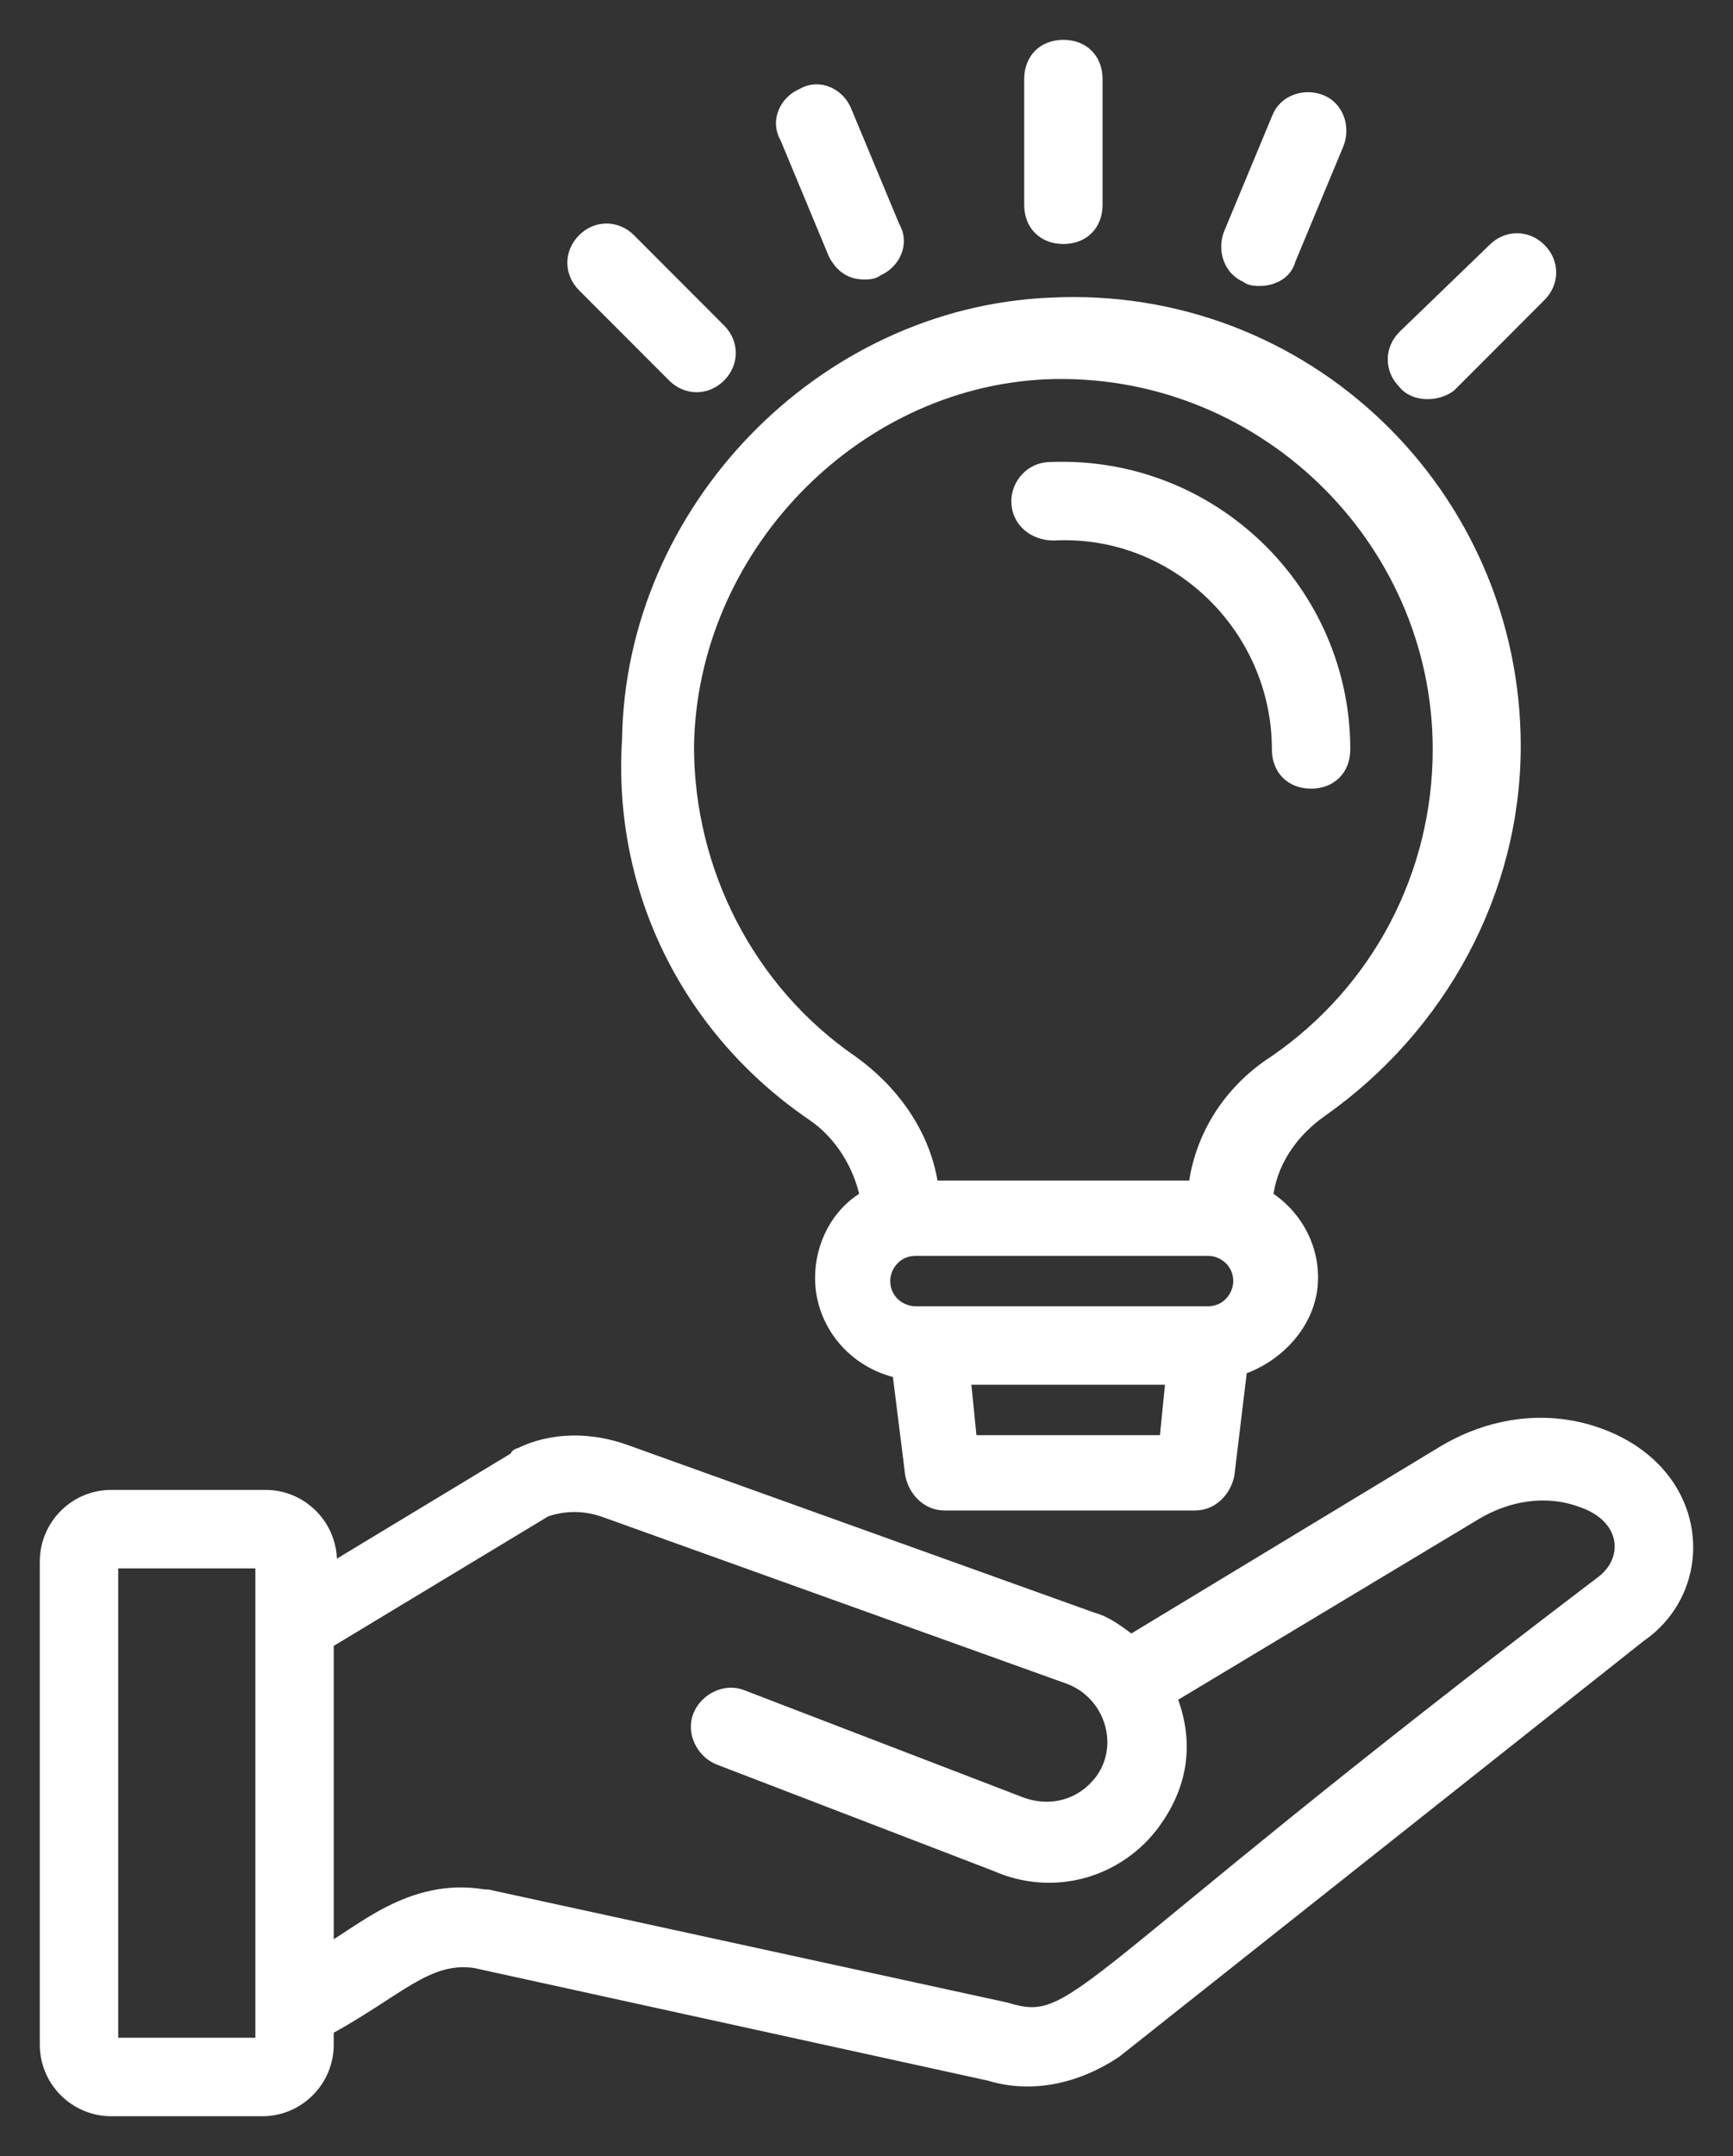
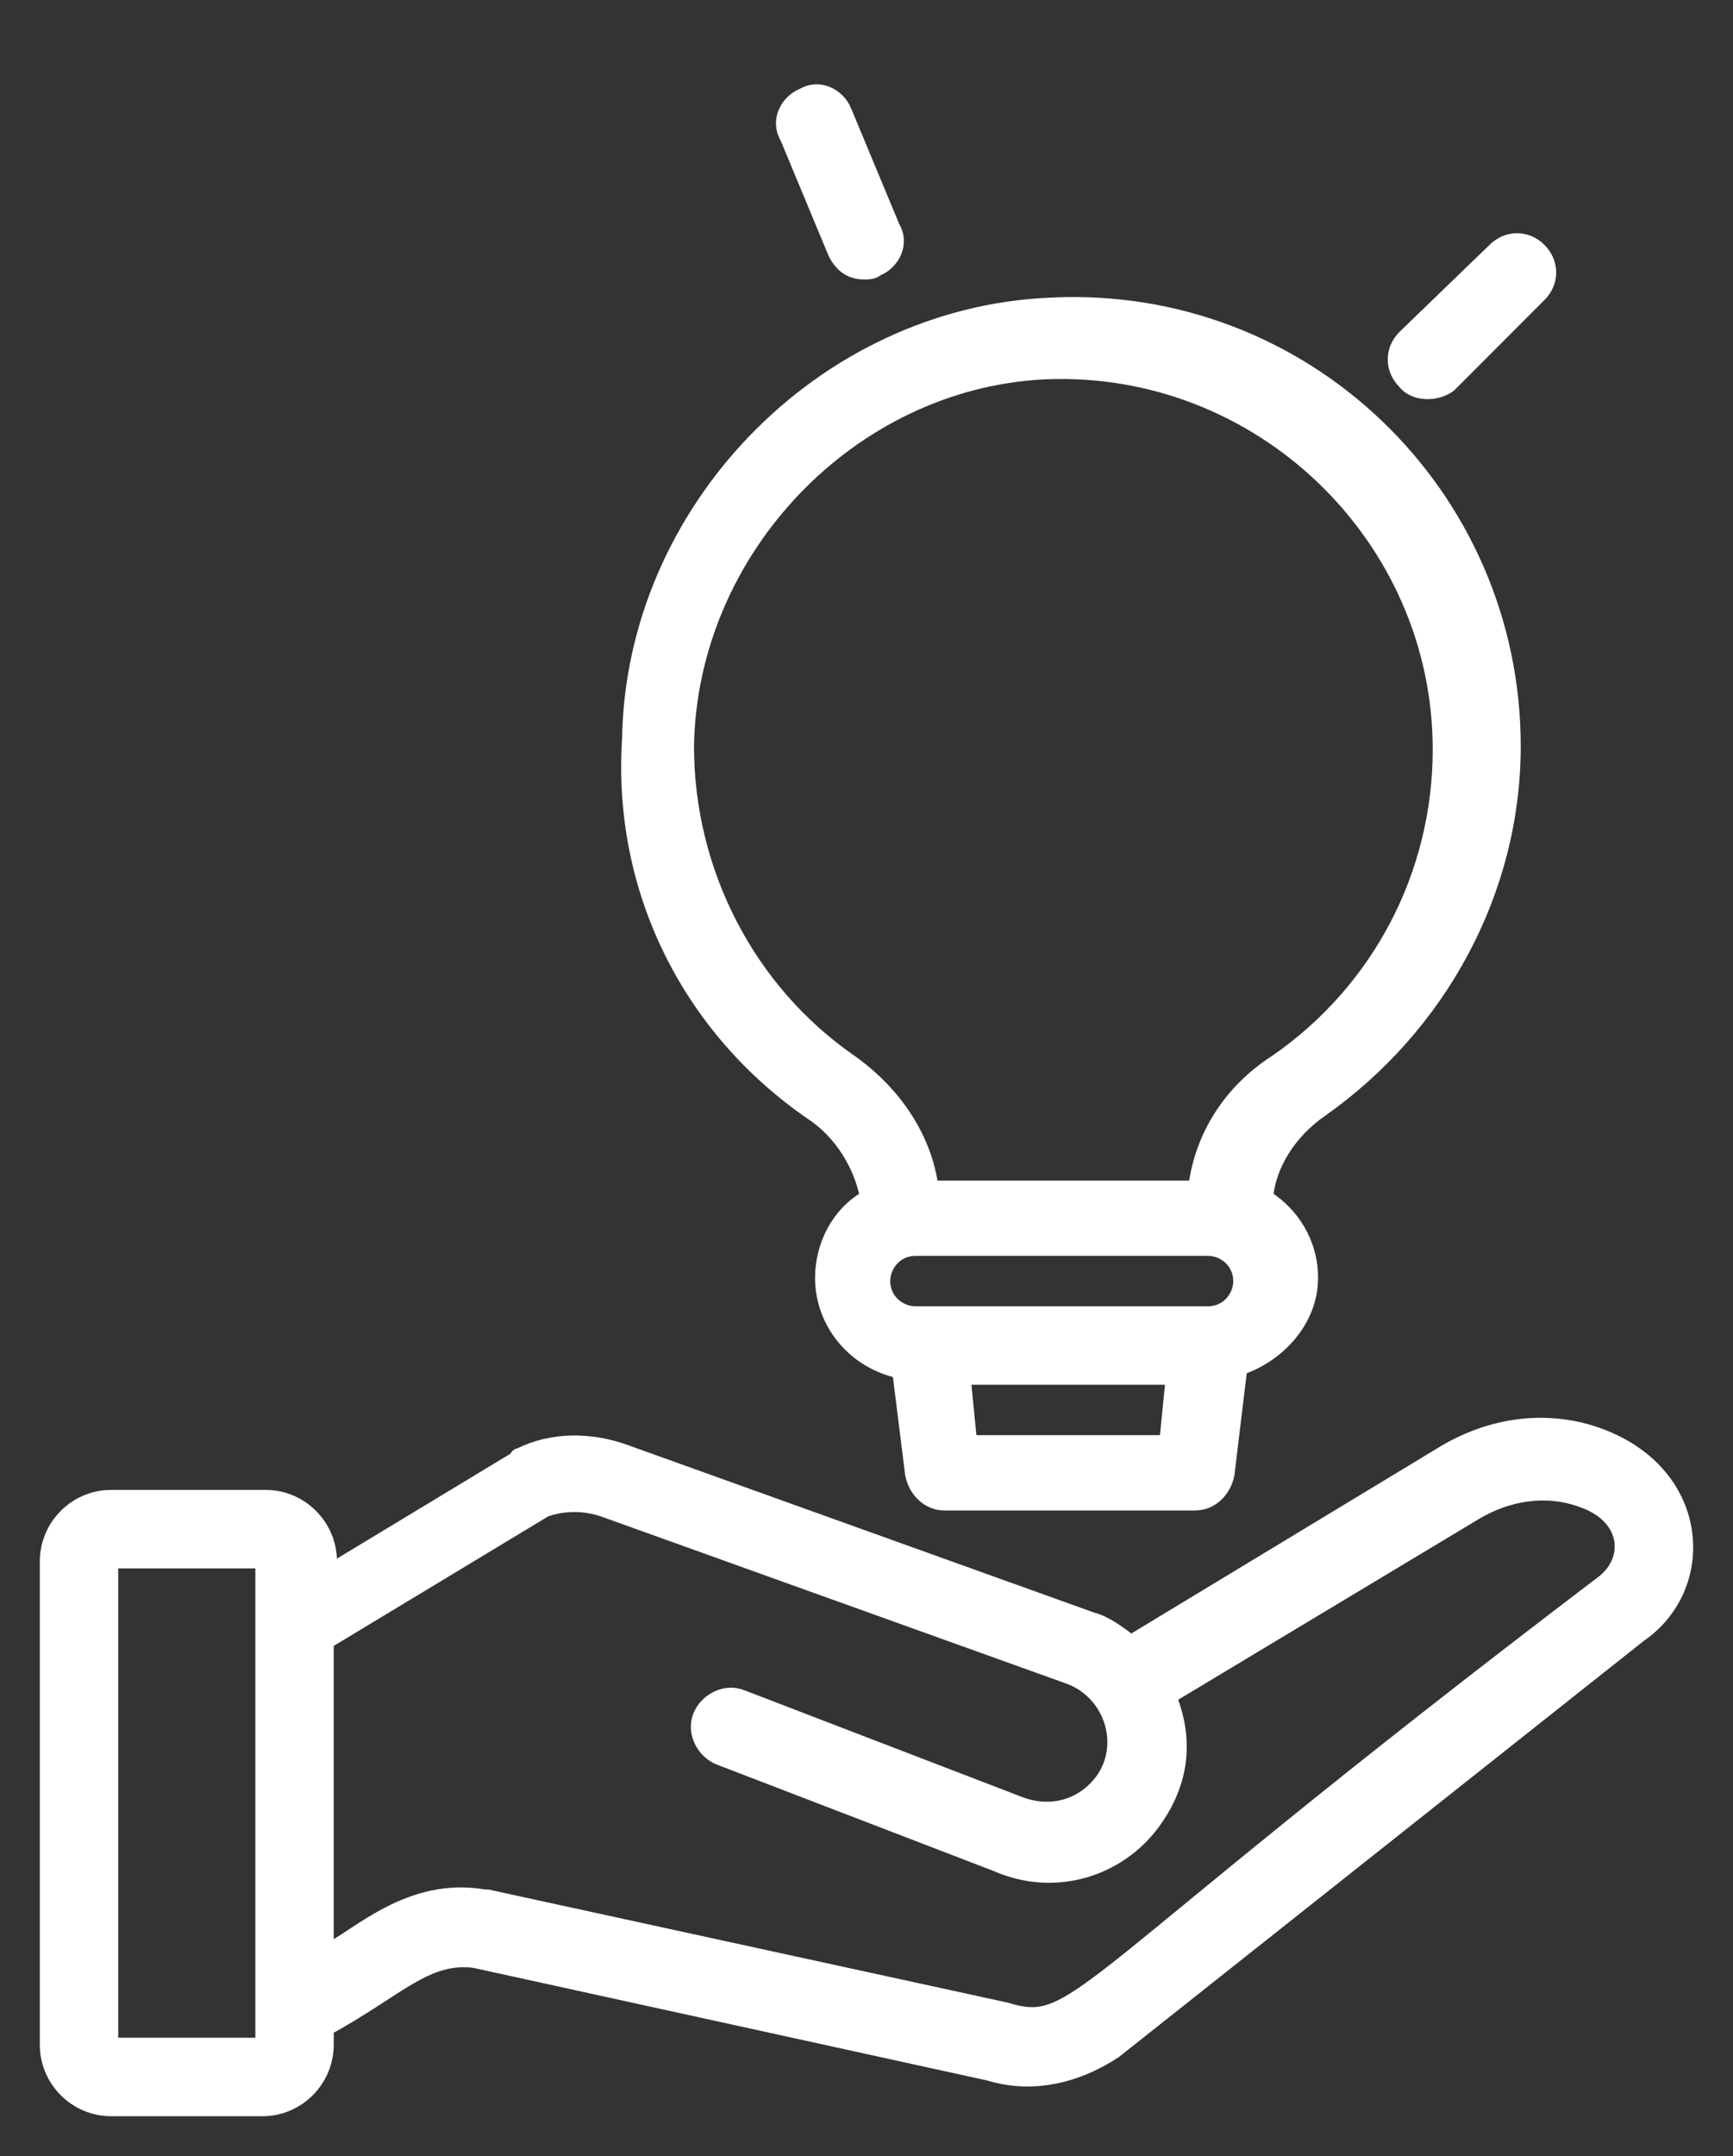
<svg xmlns="http://www.w3.org/2000/svg" width="37" height="46" viewBox="0 0 37 46" fill="none">
  <rect x="0" y="0" width="37" height="46" fill="#333333" stroke="none" />
  <path d="M34.174 30.631C33.075 30.218 31.838 30.356 30.739 31.043L24.146 35.031C23.871 34.825 23.596 34.618 23.322 34.55L13.363 30.975C12.607 30.7 11.783 30.7 11.096 31.043C11.096 31.043 11.028 31.043 11.028 31.112L7.044 33.519V33.312C7.044 32.556 6.426 31.937 5.67 31.937H2.374C1.618 31.937 1 32.556 1 33.312V43.625C1 44.381 1.618 45 2.374 45H5.602C6.357 45 6.975 44.381 6.975 43.625V43.281C8.486 42.456 9.105 41.7 10.135 41.837L21.124 44.244C22.017 44.519 22.978 44.312 23.803 43.763L34.998 34.894C36.509 33.862 36.371 31.456 34.174 30.631ZM2.374 43.625V33.312H5.602V43.625H2.374ZM34.174 33.794C22.772 42.456 23.047 43.35 21.467 42.869L10.409 40.462H10.341C8.761 40.187 7.662 41.287 6.975 41.631V35.031L11.646 32.212C12.058 32.075 12.47 32.075 12.882 32.212L22.841 35.787C23.734 36.131 24.077 37.231 23.528 37.987C23.116 38.537 22.429 38.744 21.742 38.469L15.835 36.2C15.492 36.062 15.08 36.269 14.943 36.612C14.805 36.956 15.011 37.369 15.355 37.506L21.261 39.775C22.498 40.325 23.871 39.912 24.627 38.881C25.176 38.125 25.382 37.231 24.97 36.2L31.495 32.281C32.182 31.869 33.006 31.731 33.761 32.006C34.792 32.35 34.86 33.312 34.174 33.794Z" fill="white" stroke="white" stroke-width="0.3" />
  <path d="M17.346 23.757C17.964 24.169 18.376 24.857 18.513 25.544C17.895 25.888 17.552 26.576 17.552 27.263C17.552 28.226 18.239 29.05 19.2 29.257L19.475 31.457C19.544 31.801 19.818 32.076 20.162 32.076H25.519C25.862 32.076 26.137 31.801 26.206 31.457L26.48 29.188C27.305 28.913 27.991 28.157 27.991 27.263C27.991 26.507 27.579 25.888 27.03 25.544C27.099 24.857 27.511 24.169 28.198 23.688C30.739 21.9 32.318 19.013 32.318 15.919C32.318 10.556 27.854 6.225 22.428 6.5C17.552 6.706 13.499 10.9 13.431 15.781C13.225 19.013 14.736 21.969 17.346 23.757ZM20.711 30.769L20.574 29.394H25.038L24.901 30.769H20.711ZM25.794 28.019H19.544C19.2 28.019 18.857 27.744 18.857 27.332C18.857 26.988 19.131 26.644 19.544 26.644H25.794C26.137 26.644 26.48 26.919 26.48 27.332C26.48 27.675 26.206 28.019 25.794 28.019ZM22.291 7.944C26.892 7.738 30.739 11.45 30.739 15.988C30.739 18.669 29.434 21.144 27.236 22.657C26.274 23.275 25.656 24.238 25.519 25.338H19.887C19.75 24.307 19.131 23.344 18.17 22.657C15.972 21.144 14.667 18.6 14.667 15.919C14.736 11.725 18.17 8.15 22.291 7.944Z" fill="white" stroke="white" stroke-width="0.3" />
-   <path d="M22.498 11.382C25.108 11.245 27.305 13.376 27.305 15.988C27.305 16.401 27.58 16.676 27.992 16.676C28.404 16.676 28.679 16.401 28.679 15.988C28.679 12.62 25.863 9.869 22.429 10.007C22.017 10.007 21.742 10.351 21.742 10.694C21.742 11.107 22.086 11.382 22.498 11.382Z" fill="white" stroke="white" stroke-width="0.3" />
-   <path d="M22.703 5.056C23.116 5.056 23.39 4.781 23.39 4.369V1.688C23.39 1.275 23.116 1 22.703 1C22.291 1 22.017 1.275 22.017 1.688V4.369C22.017 4.781 22.291 5.056 22.703 5.056Z" fill="white" stroke="white" stroke-width="0.3" />
  <path d="M17.829 5.4C17.967 5.675 18.173 5.813 18.447 5.813C18.516 5.813 18.653 5.813 18.722 5.744C19.066 5.606 19.272 5.194 19.066 4.85L18.035 2.375C17.898 2.031 17.486 1.825 17.142 2.031C16.799 2.169 16.593 2.581 16.799 2.925L17.829 5.4Z" fill="white" stroke="white" stroke-width="0.3" />
-   <path d="M14.392 8.012C14.667 8.287 15.079 8.287 15.353 8.012C15.628 7.737 15.628 7.325 15.353 7.05L13.43 5.125C13.156 4.85 12.743 4.85 12.469 5.125C12.194 5.4 12.194 5.812 12.469 6.087L14.392 8.012Z" fill="white" stroke="white" stroke-width="0.3" />
  <path d="M30.946 8.219L32.869 6.294C33.144 6.019 33.144 5.607 32.869 5.332C32.594 5.057 32.182 5.057 31.907 5.332L29.984 7.188C29.71 7.463 29.71 7.875 29.984 8.15C30.19 8.425 30.671 8.425 30.946 8.219Z" fill="white" stroke="white" stroke-width="0.3" />
-   <path d="M26.62 5.882C26.688 5.951 26.826 5.951 26.894 5.951C27.169 5.951 27.444 5.813 27.513 5.538L28.543 3.063C28.68 2.719 28.543 2.307 28.199 2.169C27.856 2.032 27.444 2.169 27.306 2.513L26.276 4.988C26.139 5.332 26.276 5.745 26.62 5.882Z" fill="white" stroke="white" stroke-width="0.3" />
</svg>